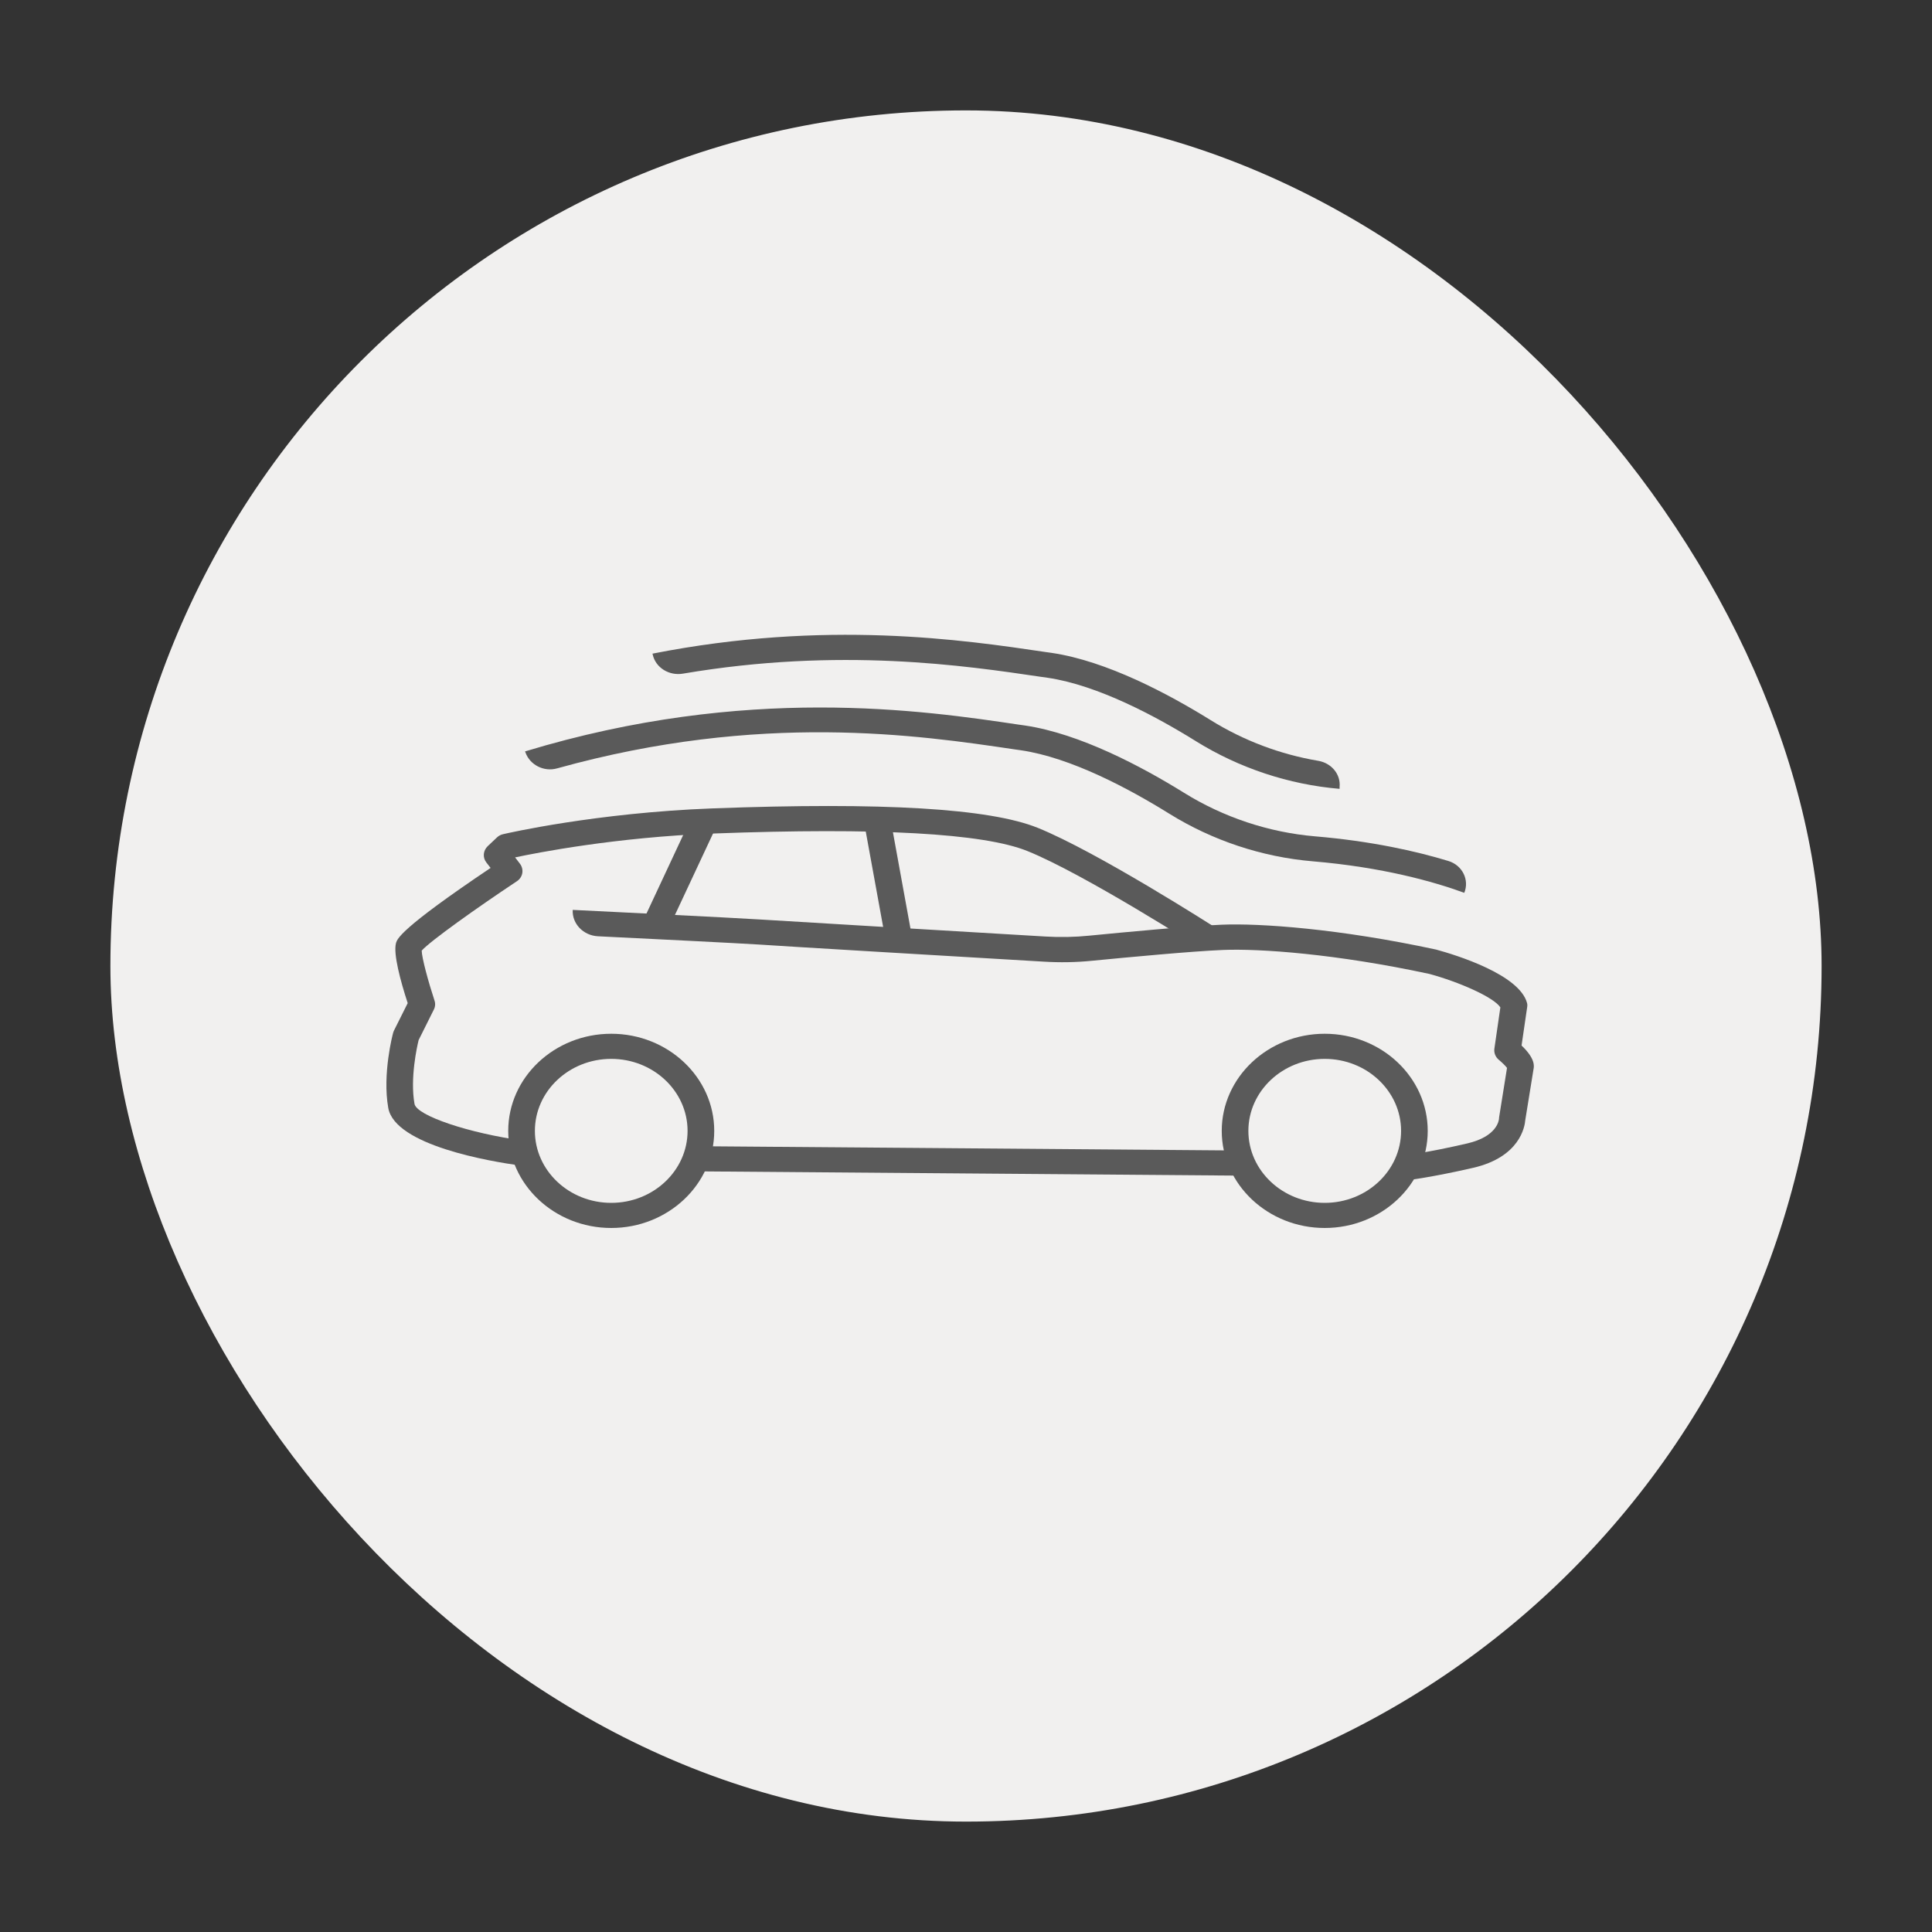
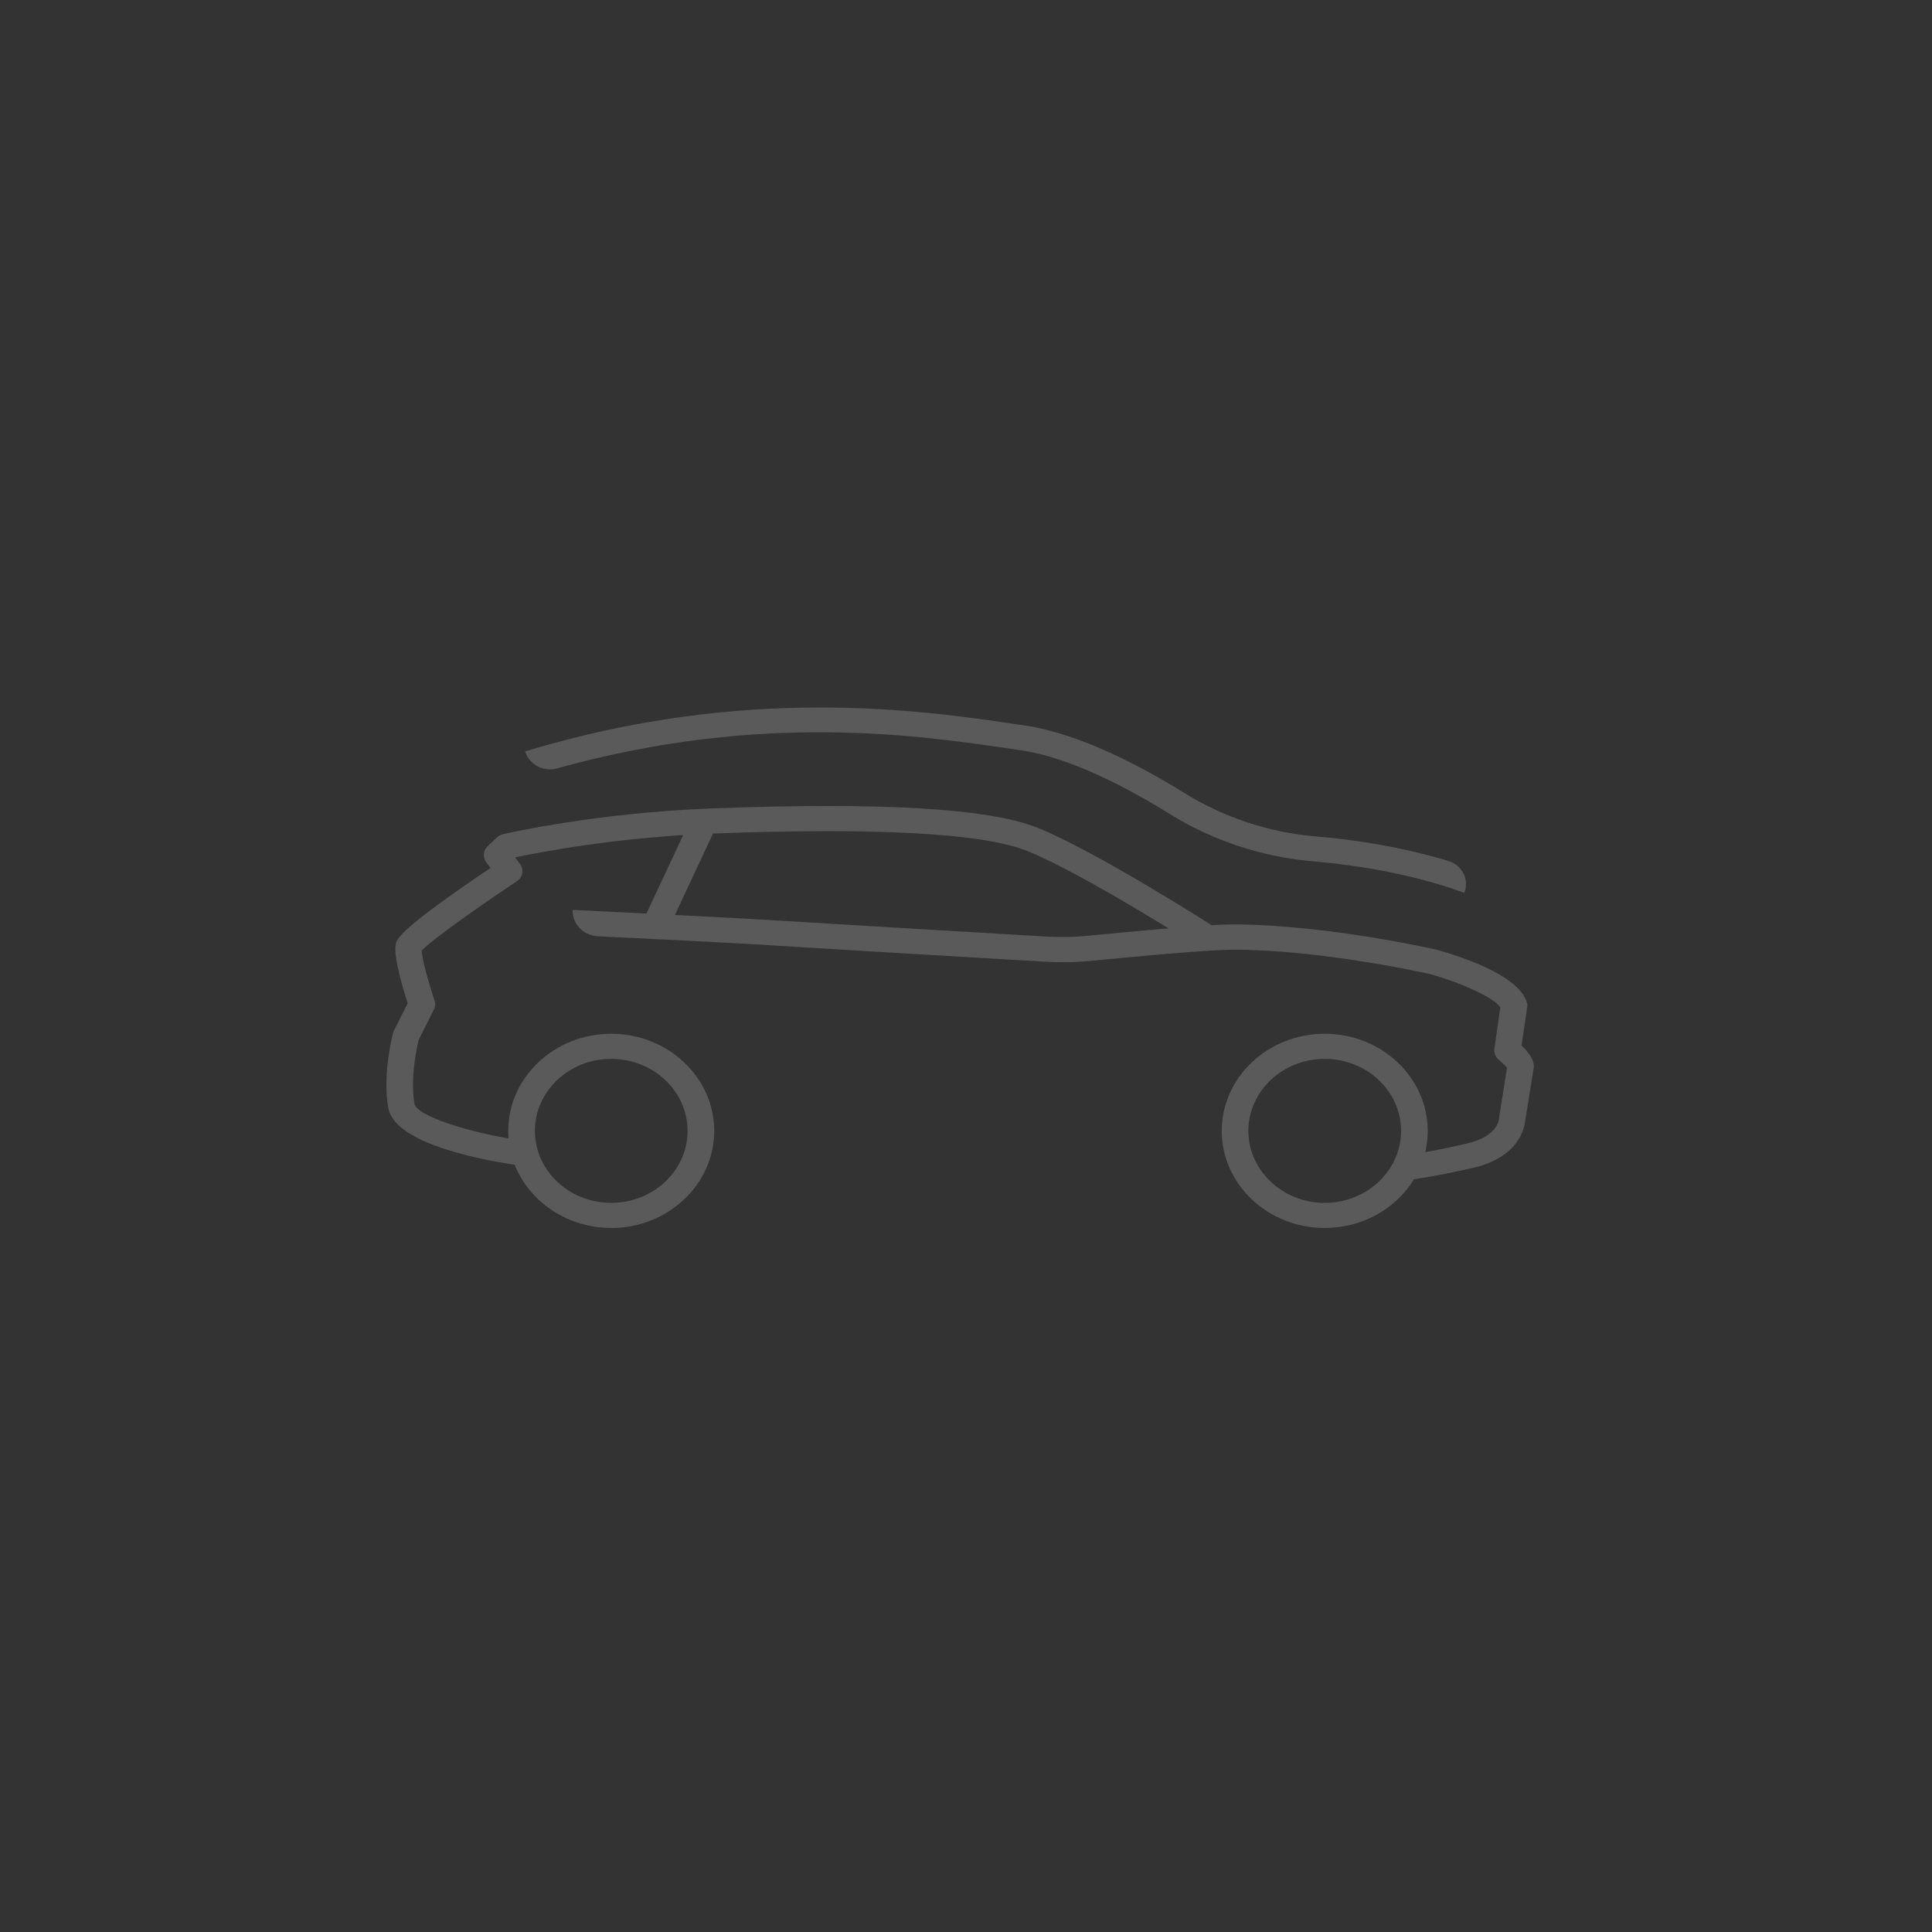
<svg xmlns="http://www.w3.org/2000/svg" width="70" height="70" viewBox="0 0 70 70" fill="none">
  <rect x="0" y="0" width="70" height="70" fill="#333333" stroke="none" />
-   <rect x="4" y="4" width="62" height="62" rx="31" fill="#F1F0EF" />
-   <path d="M25.227 41.529L25.219 42.44L44.891 42.595L44.899 41.685L25.227 41.529Z" fill="#5A5A5A" />
  <path d="M47.997 44.492C45.941 44.492 44.266 42.913 44.266 40.974C44.266 39.035 45.941 37.455 47.997 37.455C50.054 37.455 51.729 39.035 51.729 40.974C51.729 42.913 50.054 44.492 47.997 44.492ZM47.997 38.365C46.472 38.365 45.231 39.535 45.231 40.974C45.231 42.412 46.472 43.582 47.997 43.582C49.523 43.582 50.764 42.412 50.764 40.974C50.764 39.535 49.523 38.365 47.997 38.365Z" fill="#5A5A5A" />
  <path d="M22.146 44.492C20.089 44.492 18.414 42.913 18.414 40.974C18.414 39.035 20.089 37.455 22.146 37.455C24.202 37.455 25.878 39.035 25.878 40.974C25.878 42.913 24.202 44.492 22.146 44.492ZM22.146 38.365C20.62 38.365 19.38 39.535 19.38 40.974C19.38 42.412 20.62 43.582 22.146 43.582C23.671 43.582 24.912 42.412 24.912 40.974C24.912 39.535 23.671 38.365 22.146 38.365Z" fill="#5A5A5A" />
  <path d="M18.851 42.23C17.789 42.084 14.309 41.506 14.067 40.141C13.85 38.916 14.227 37.478 14.246 37.414C14.256 37.387 14.265 37.355 14.28 37.328L14.772 36.345C14.507 35.535 14.246 34.56 14.347 34.174C14.391 34.019 14.482 33.659 17.775 31.447L17.62 31.247C17.48 31.065 17.505 30.819 17.669 30.66L18.007 30.341C18.069 30.282 18.147 30.241 18.233 30.223C18.369 30.191 21.598 29.449 25.808 29.29C31.997 29.058 35.854 29.29 37.602 29.995C39.74 30.86 43.907 33.523 44.08 33.637L43.54 34.388C43.496 34.36 39.277 31.661 37.22 30.833C35.627 30.191 31.799 29.977 25.842 30.2C22.318 30.332 19.436 30.901 18.663 31.065L18.837 31.293C18.914 31.393 18.943 31.516 18.924 31.634C18.904 31.752 18.832 31.861 18.726 31.93C17.273 32.895 15.593 34.092 15.279 34.442C15.284 34.706 15.516 35.562 15.742 36.249C15.781 36.358 15.771 36.477 15.718 36.581L15.168 37.683C15.11 37.915 14.854 39.066 15.018 39.995C15.096 40.423 16.988 41.06 18.991 41.333L18.851 42.234V42.23Z" fill="#5A5A5A" />
  <path d="M50.977 42.77L50.861 41.865C50.861 41.865 51.701 41.769 53.164 41.428C54.245 41.177 54.308 40.59 54.313 40.527C54.313 40.513 54.313 40.486 54.318 40.467C54.318 40.467 54.535 39.111 54.602 38.692C54.544 38.615 54.414 38.488 54.303 38.397C54.182 38.296 54.124 38.146 54.144 37.996L54.361 36.499C54.12 36.13 52.864 35.579 51.793 35.288C48.413 34.56 45.638 34.364 44.305 34.419C43.209 34.464 40.868 34.683 39.569 34.81C38.985 34.869 38.401 34.878 37.812 34.842C34.969 34.674 28.268 34.278 27.505 34.223C26.81 34.178 23.368 34.005 21.664 33.923C21.133 33.895 20.723 33.467 20.751 32.967C20.993 32.98 26.636 33.254 27.578 33.317C28.336 33.367 35.031 33.763 37.875 33.932C38.411 33.964 38.942 33.954 39.473 33.9C40.781 33.772 43.147 33.549 44.262 33.504C45.657 33.445 48.534 33.65 52.034 34.405C52.754 34.601 55.047 35.306 55.327 36.339C55.341 36.389 55.341 36.444 55.331 36.499L55.129 37.882C55.631 38.356 55.583 38.633 55.563 38.733C55.534 38.911 55.293 40.39 55.264 40.581C55.245 40.827 55.066 41.919 53.381 42.311C51.856 42.661 51.001 42.761 50.967 42.766L50.977 42.77Z" fill="#5A5A5A" />
  <path d="M25.049 29.622L23.297 33.37L24.18 33.737L25.933 29.989L25.049 29.622Z" fill="#5A5A5A" />
-   <path d="M32.264 29.667L31.312 29.821L32.088 34.078L33.039 33.924L32.264 29.667Z" fill="#5A5A5A" />
  <path d="M53.058 32.35C51.952 31.945 50.099 31.421 47.564 31.207C45.73 31.052 43.934 30.456 42.365 29.482C40.916 28.581 38.812 27.452 36.992 27.184L36.765 27.152C33.294 26.637 27.563 25.786 20.187 27.839C19.704 27.976 19.197 27.712 19.038 27.261L19.023 27.225C27.042 24.79 33.463 25.741 36.914 26.255L37.141 26.287C39.13 26.583 41.37 27.775 42.896 28.722C44.33 29.614 45.976 30.16 47.646 30.302C49.683 30.474 51.306 30.839 52.474 31.194C52.986 31.348 53.246 31.881 53.053 32.35H53.058Z" fill="#5A5A5A" />
-   <path d="M48.532 28.581C46.697 28.426 44.901 27.83 43.332 26.856C41.884 25.954 39.779 24.826 37.959 24.557L37.732 24.525C34.966 24.116 30.433 23.442 24.746 24.407C24.244 24.493 23.756 24.193 23.65 23.72L23.641 23.683C29.926 22.445 34.908 23.183 37.882 23.624L38.109 23.656C40.103 23.952 42.338 25.144 43.863 26.091C45.056 26.833 46.388 27.334 47.764 27.566C48.242 27.648 48.58 28.053 48.536 28.512V28.581H48.532Z" fill="#5A5A5A" />
</svg>